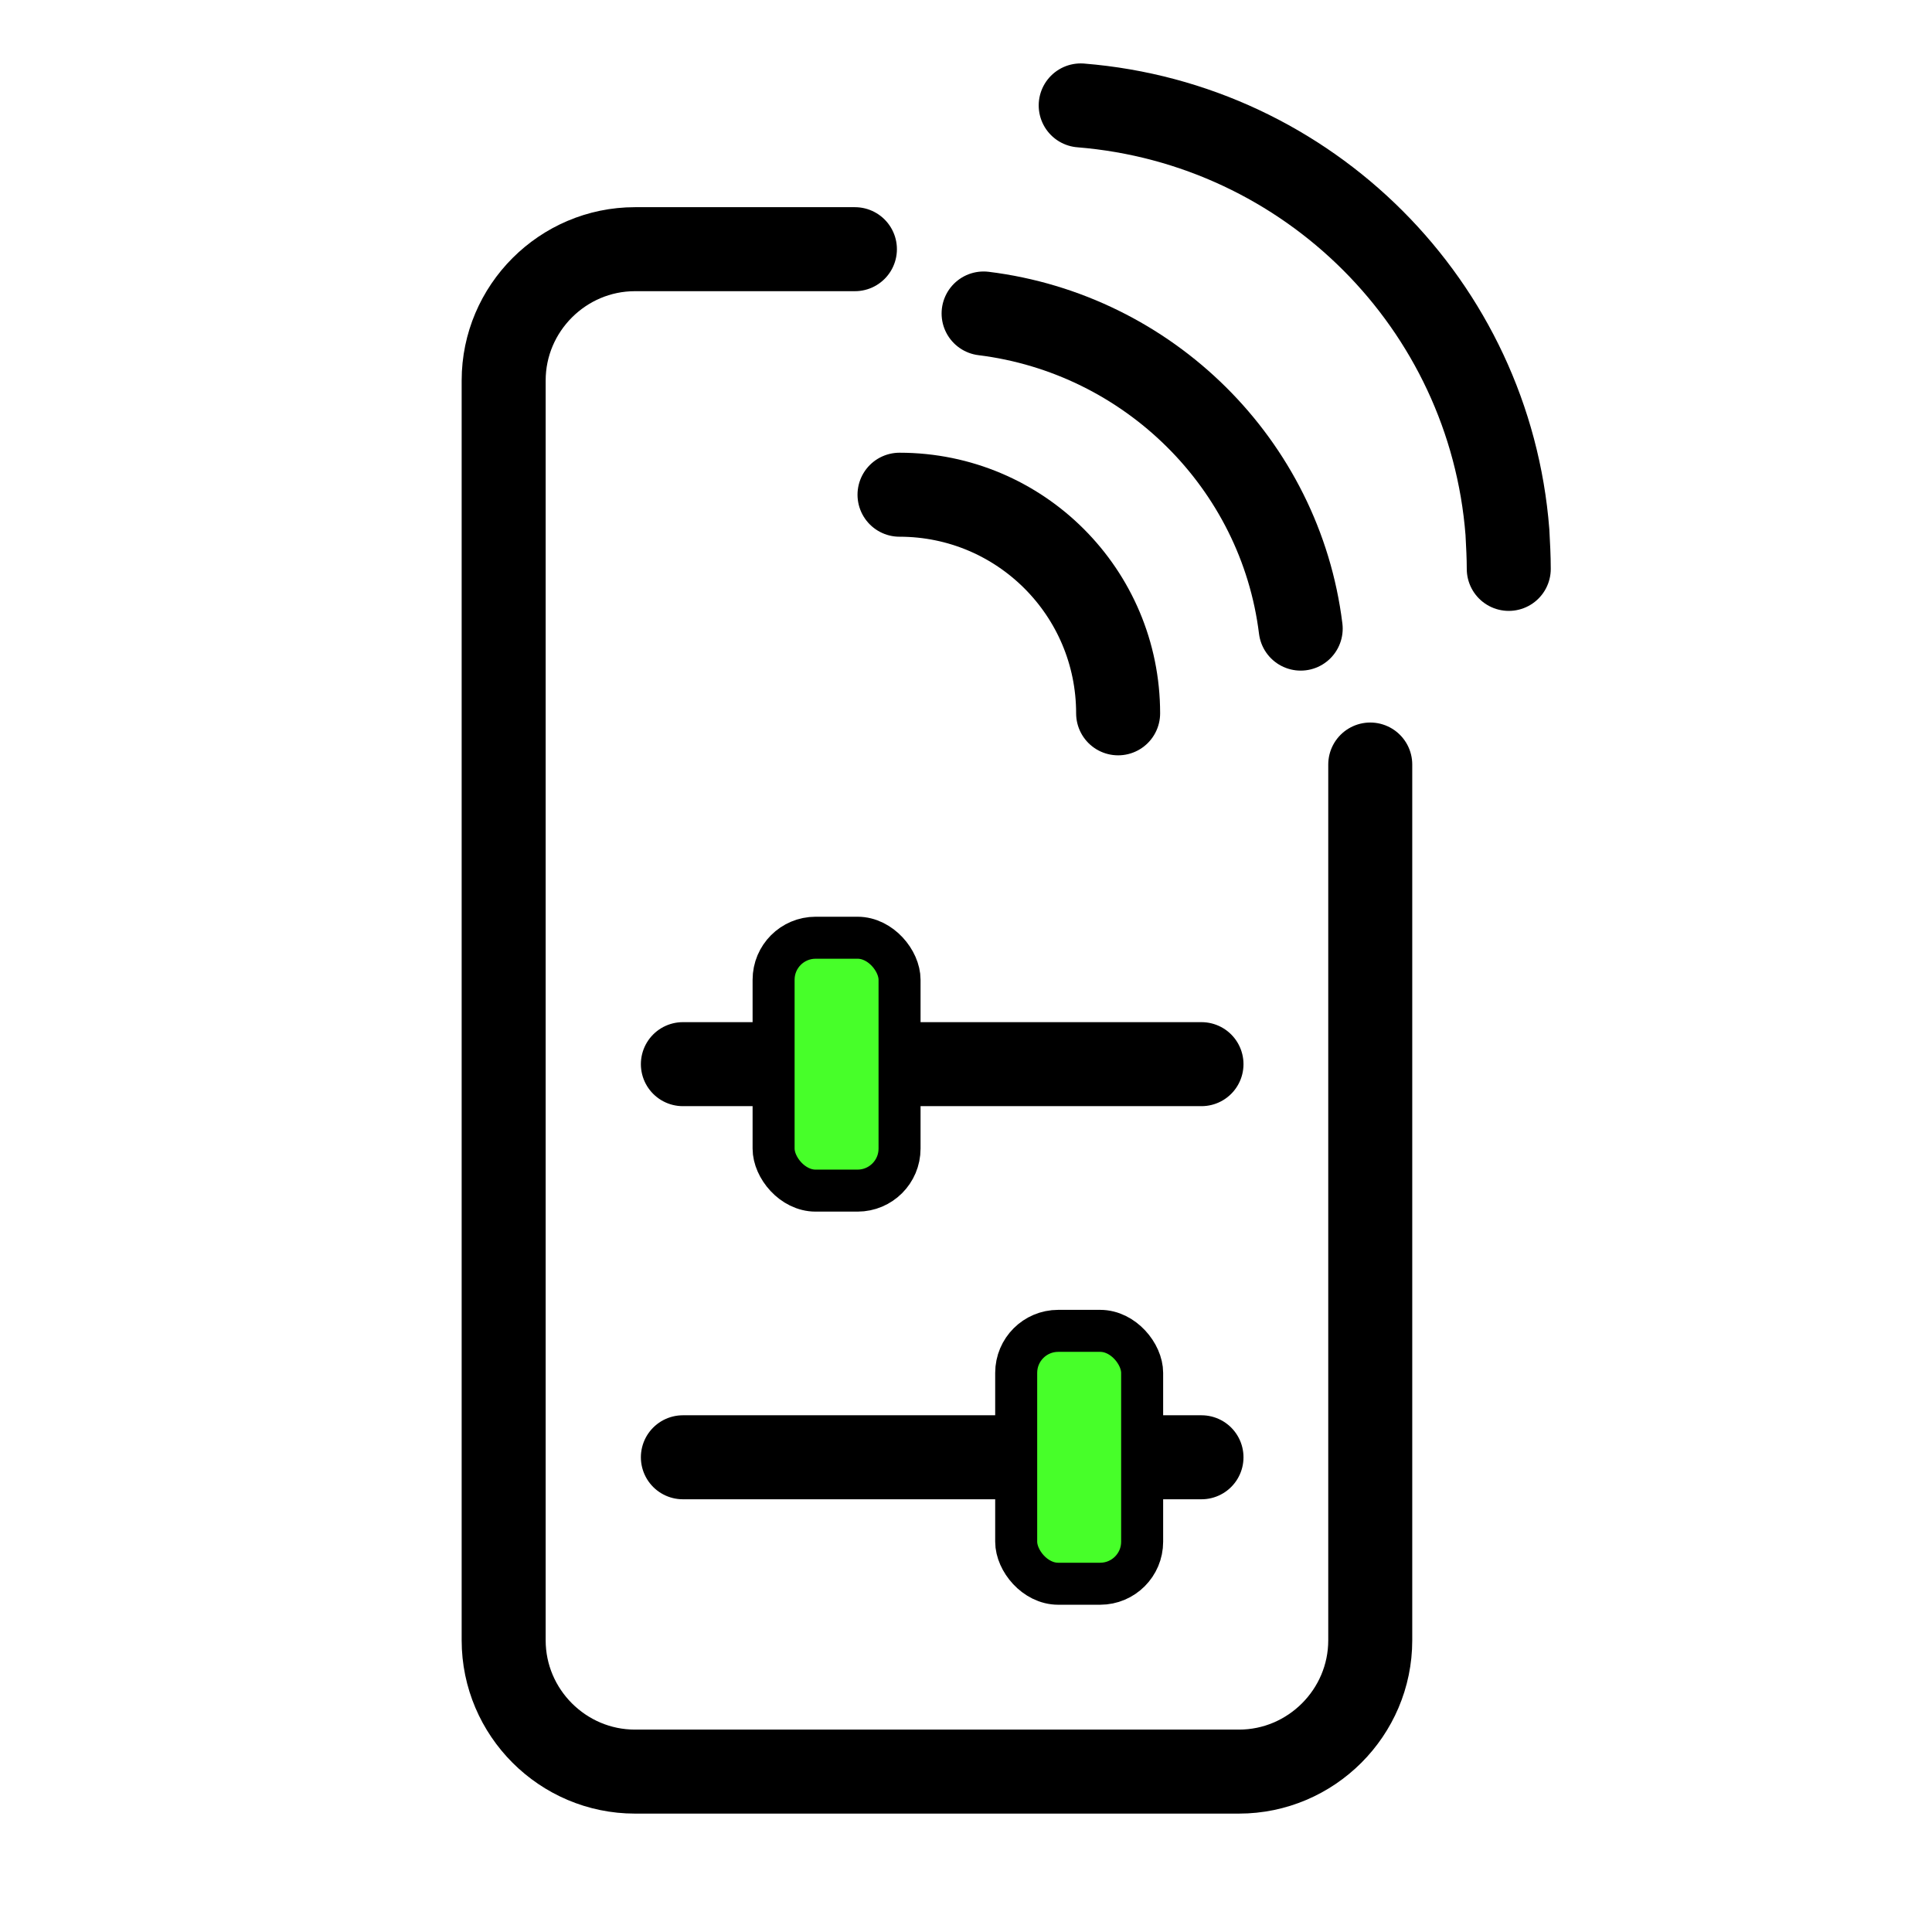
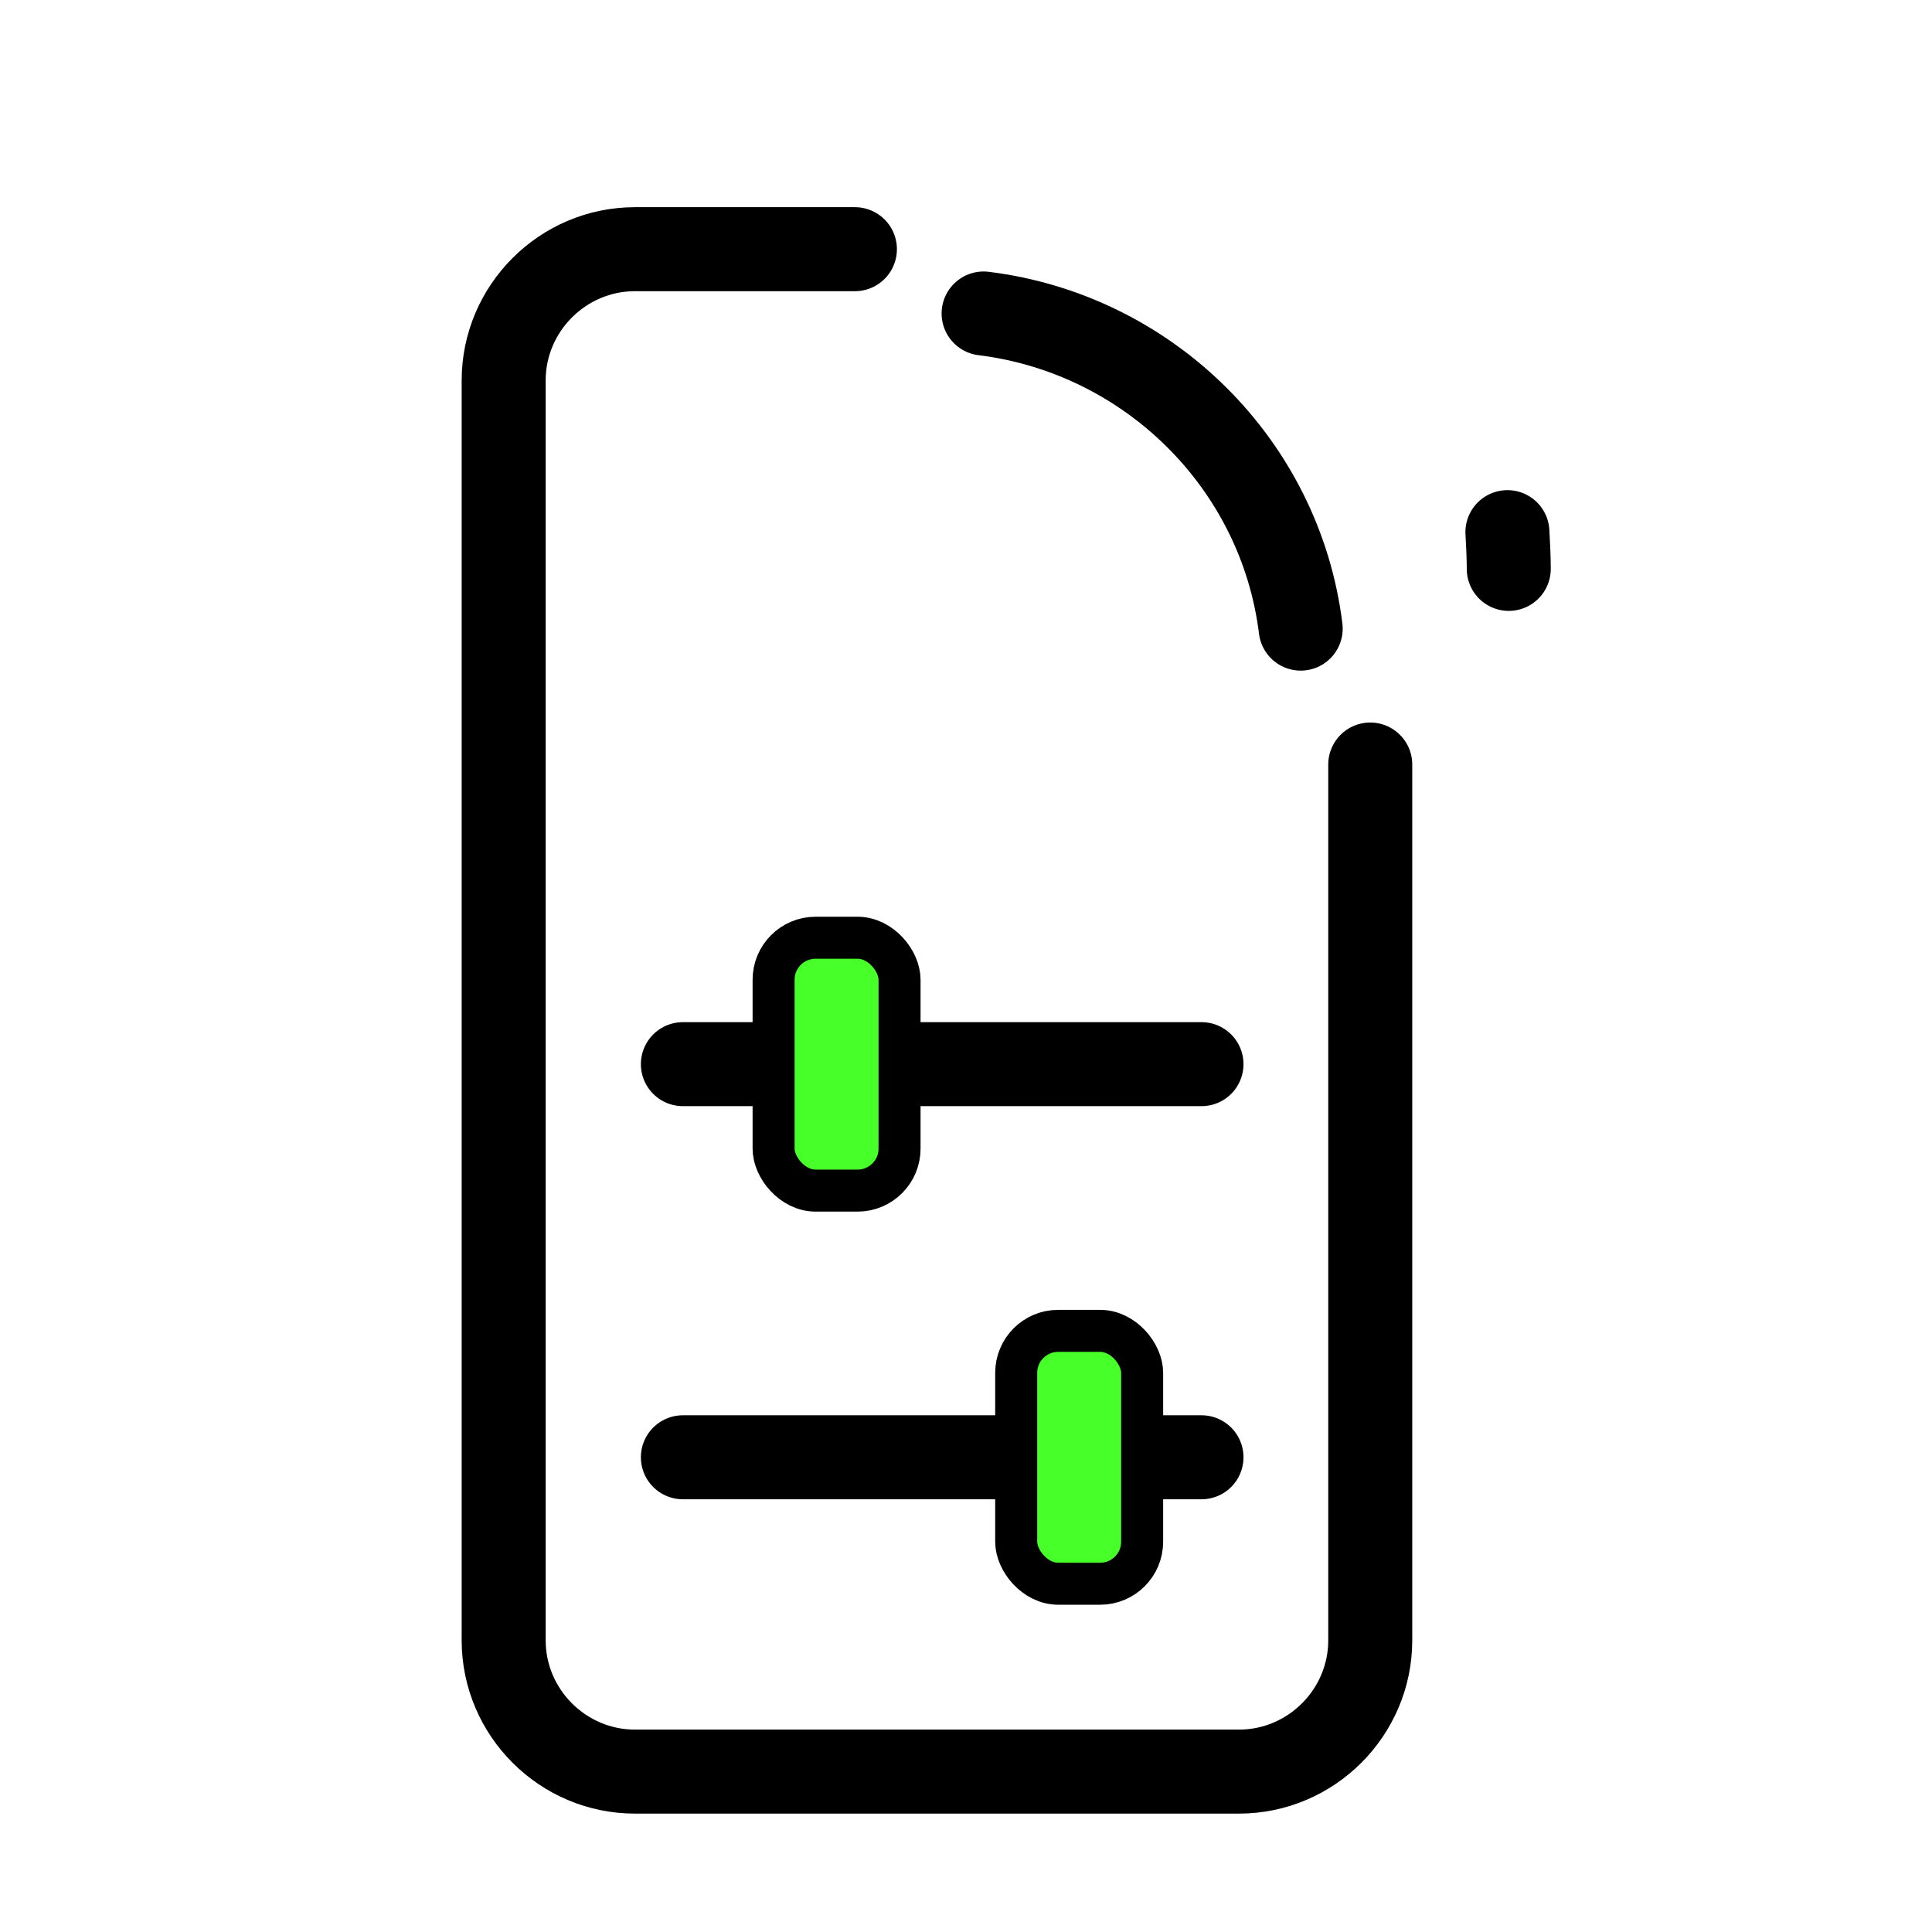
<svg xmlns="http://www.w3.org/2000/svg" width="46" height="46" viewBox="0 0 46 46" fill="none">
  <path d="M32.625 18.203V39.055C32.625 40.775 31.218 42.181 29.499 42.181H15.118C13.399 42.181 11.992 40.775 11.992 39.055V9.059C11.992 7.34 13.399 5.933 15.118 5.933H20.355" stroke="black" stroke-width="2" stroke-linecap="round" stroke-linejoin="round" />
  <path d="M23.419 7.464C27.342 7.949 30.484 11.044 30.969 14.967" stroke="black" stroke-width="2" stroke-linecap="round" stroke-linejoin="round" />
-   <path d="M35.923 13.545C35.923 13.264 35.907 12.967 35.891 12.67C35.469 7.262 31.155 2.947 25.731 2.51" stroke="black" stroke-width="2" stroke-linecap="round" stroke-linejoin="round" />
-   <path d="M21.417 11.779C24.294 11.779 26.622 14.108 26.622 16.984" stroke="black" stroke-width="2" stroke-linecap="round" stroke-linejoin="round" />
+   <path d="M35.923 13.545C35.923 13.264 35.907 12.967 35.891 12.67" stroke="black" stroke-width="2" stroke-linecap="round" stroke-linejoin="round" />
  <path d="M16.259 25.337H28.607" stroke="black" stroke-width="2" stroke-linecap="round" stroke-linejoin="round" />
  <path d="M16.259 34.697H28.607" stroke="black" stroke-width="2" stroke-linecap="round" stroke-linejoin="round" />
  <rect x="24.195" y="31.687" width="2.999" height="6.021" rx="1" fill="#47FF29" stroke="black" />
  <rect x="18.419" y="22.327" width="2.999" height="6.021" rx="1" fill="#47FF29" stroke="black" />
</svg>